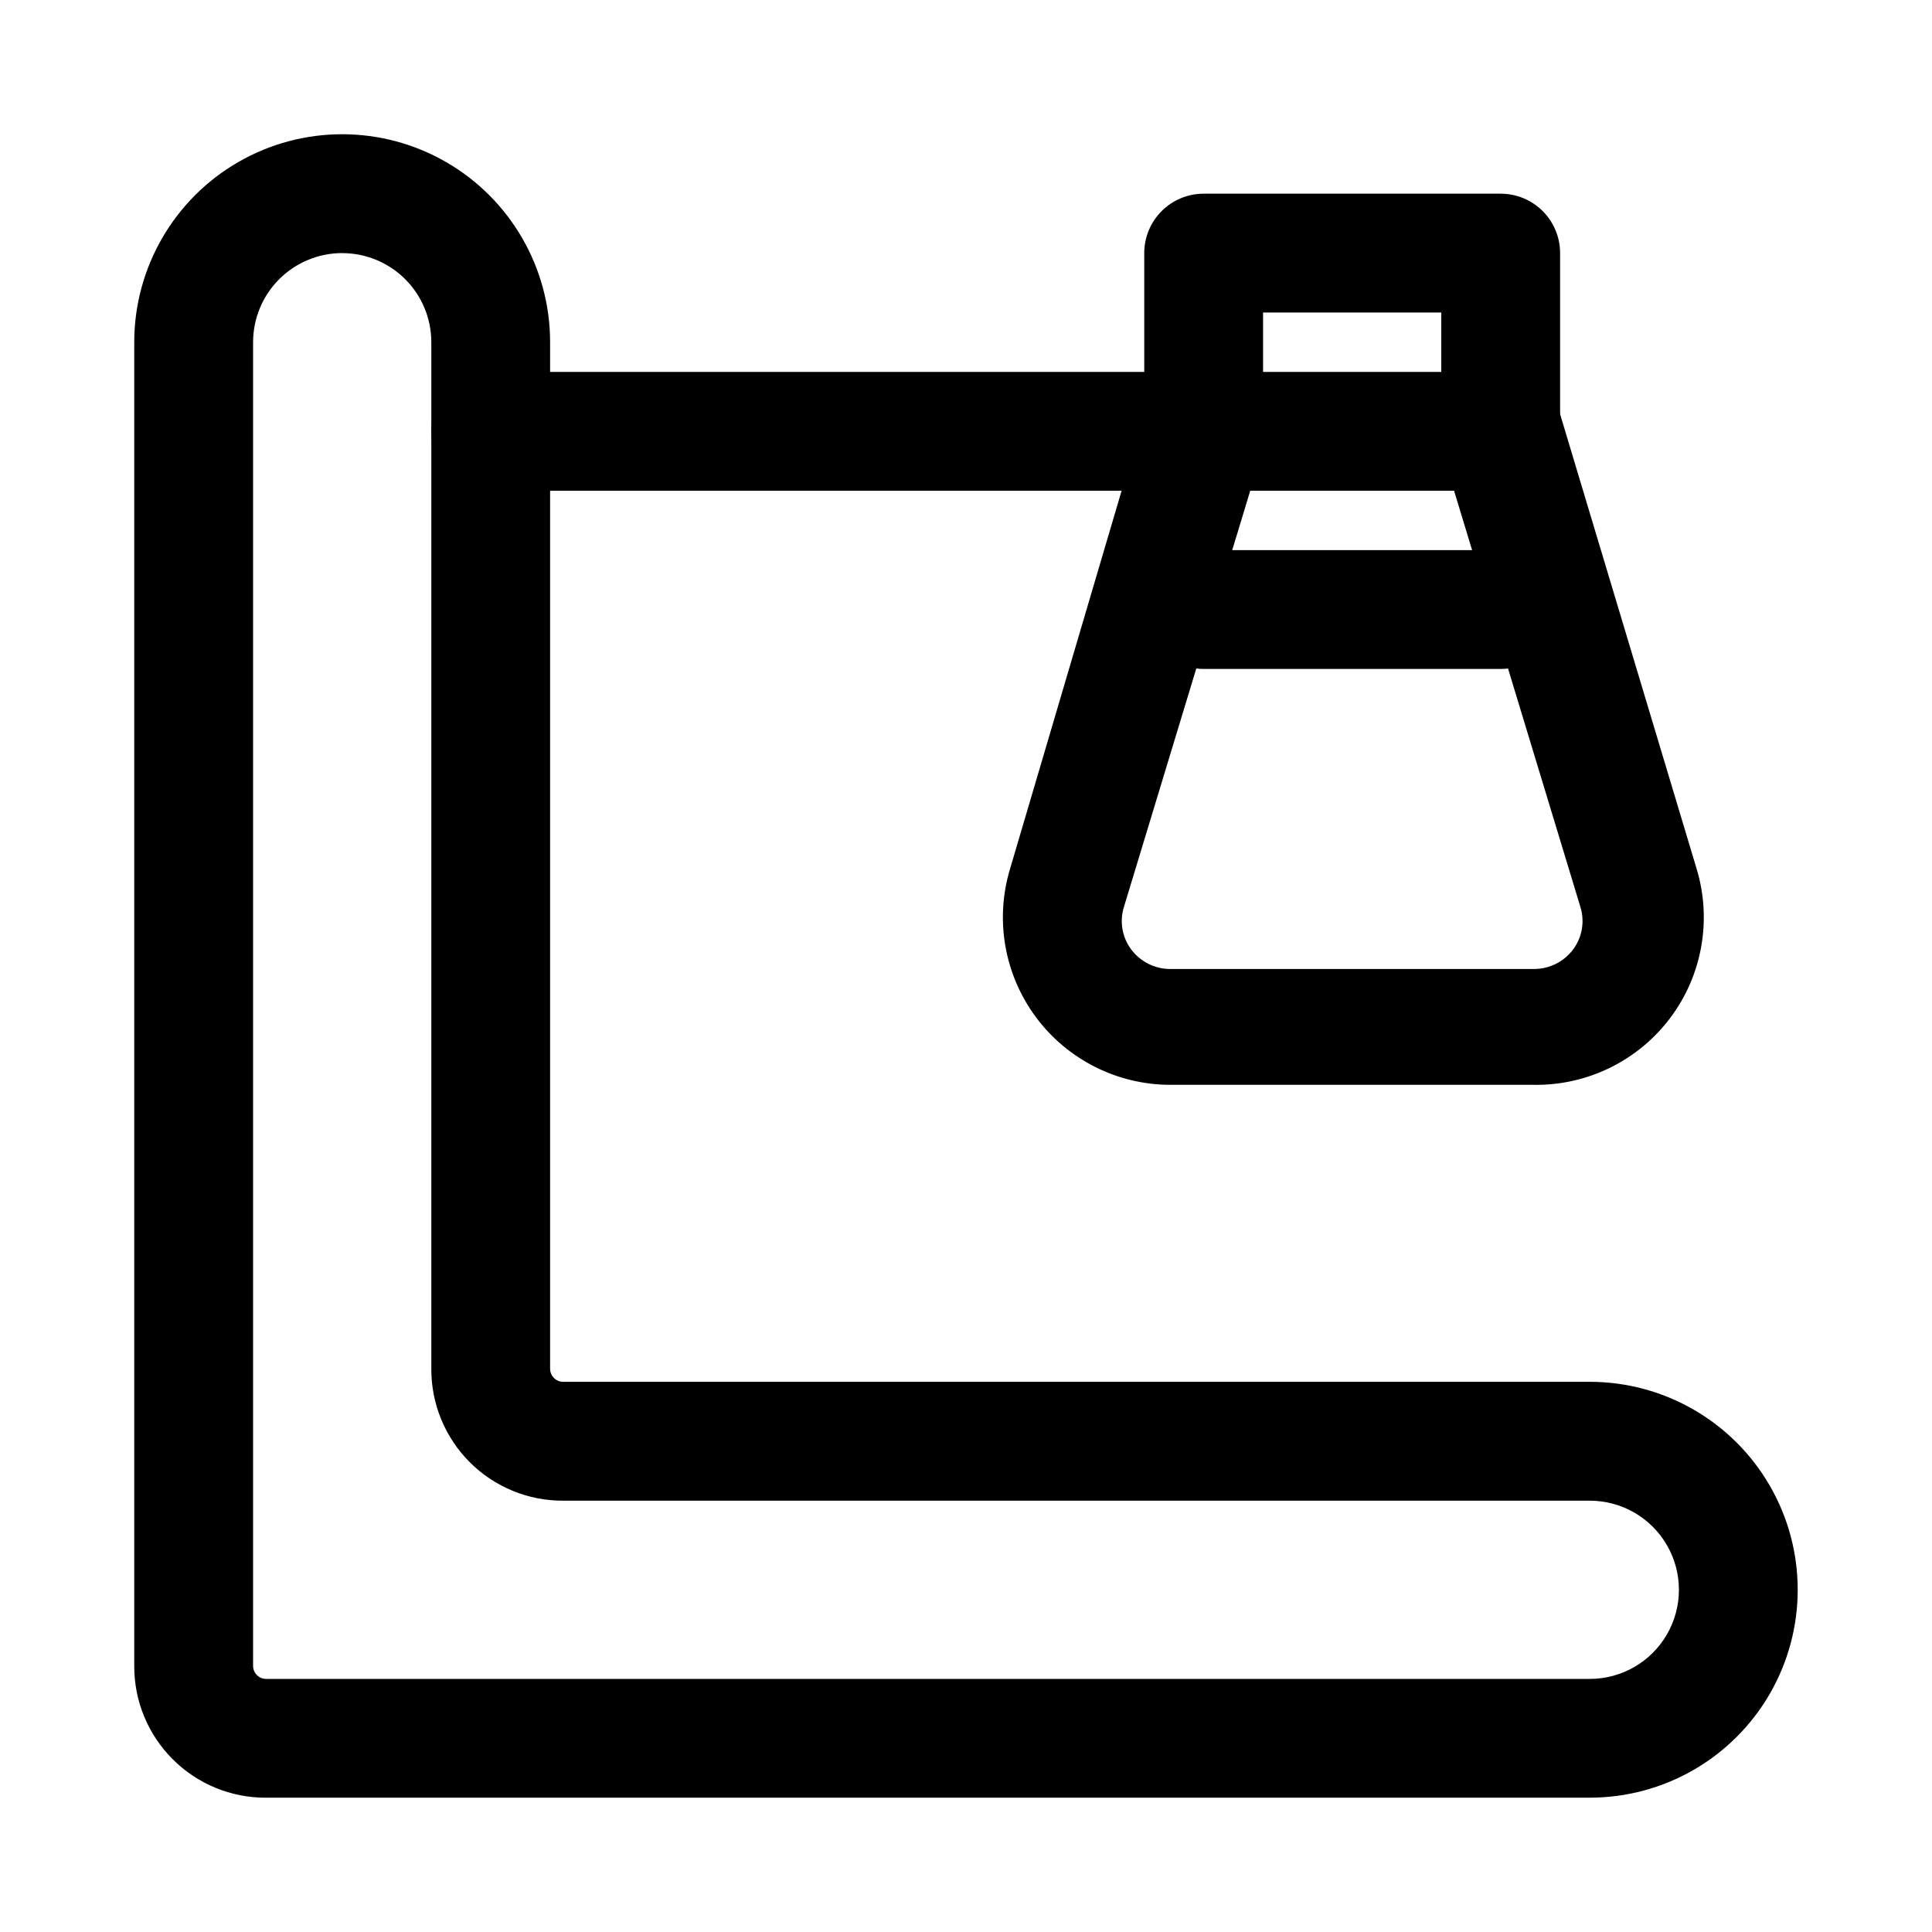
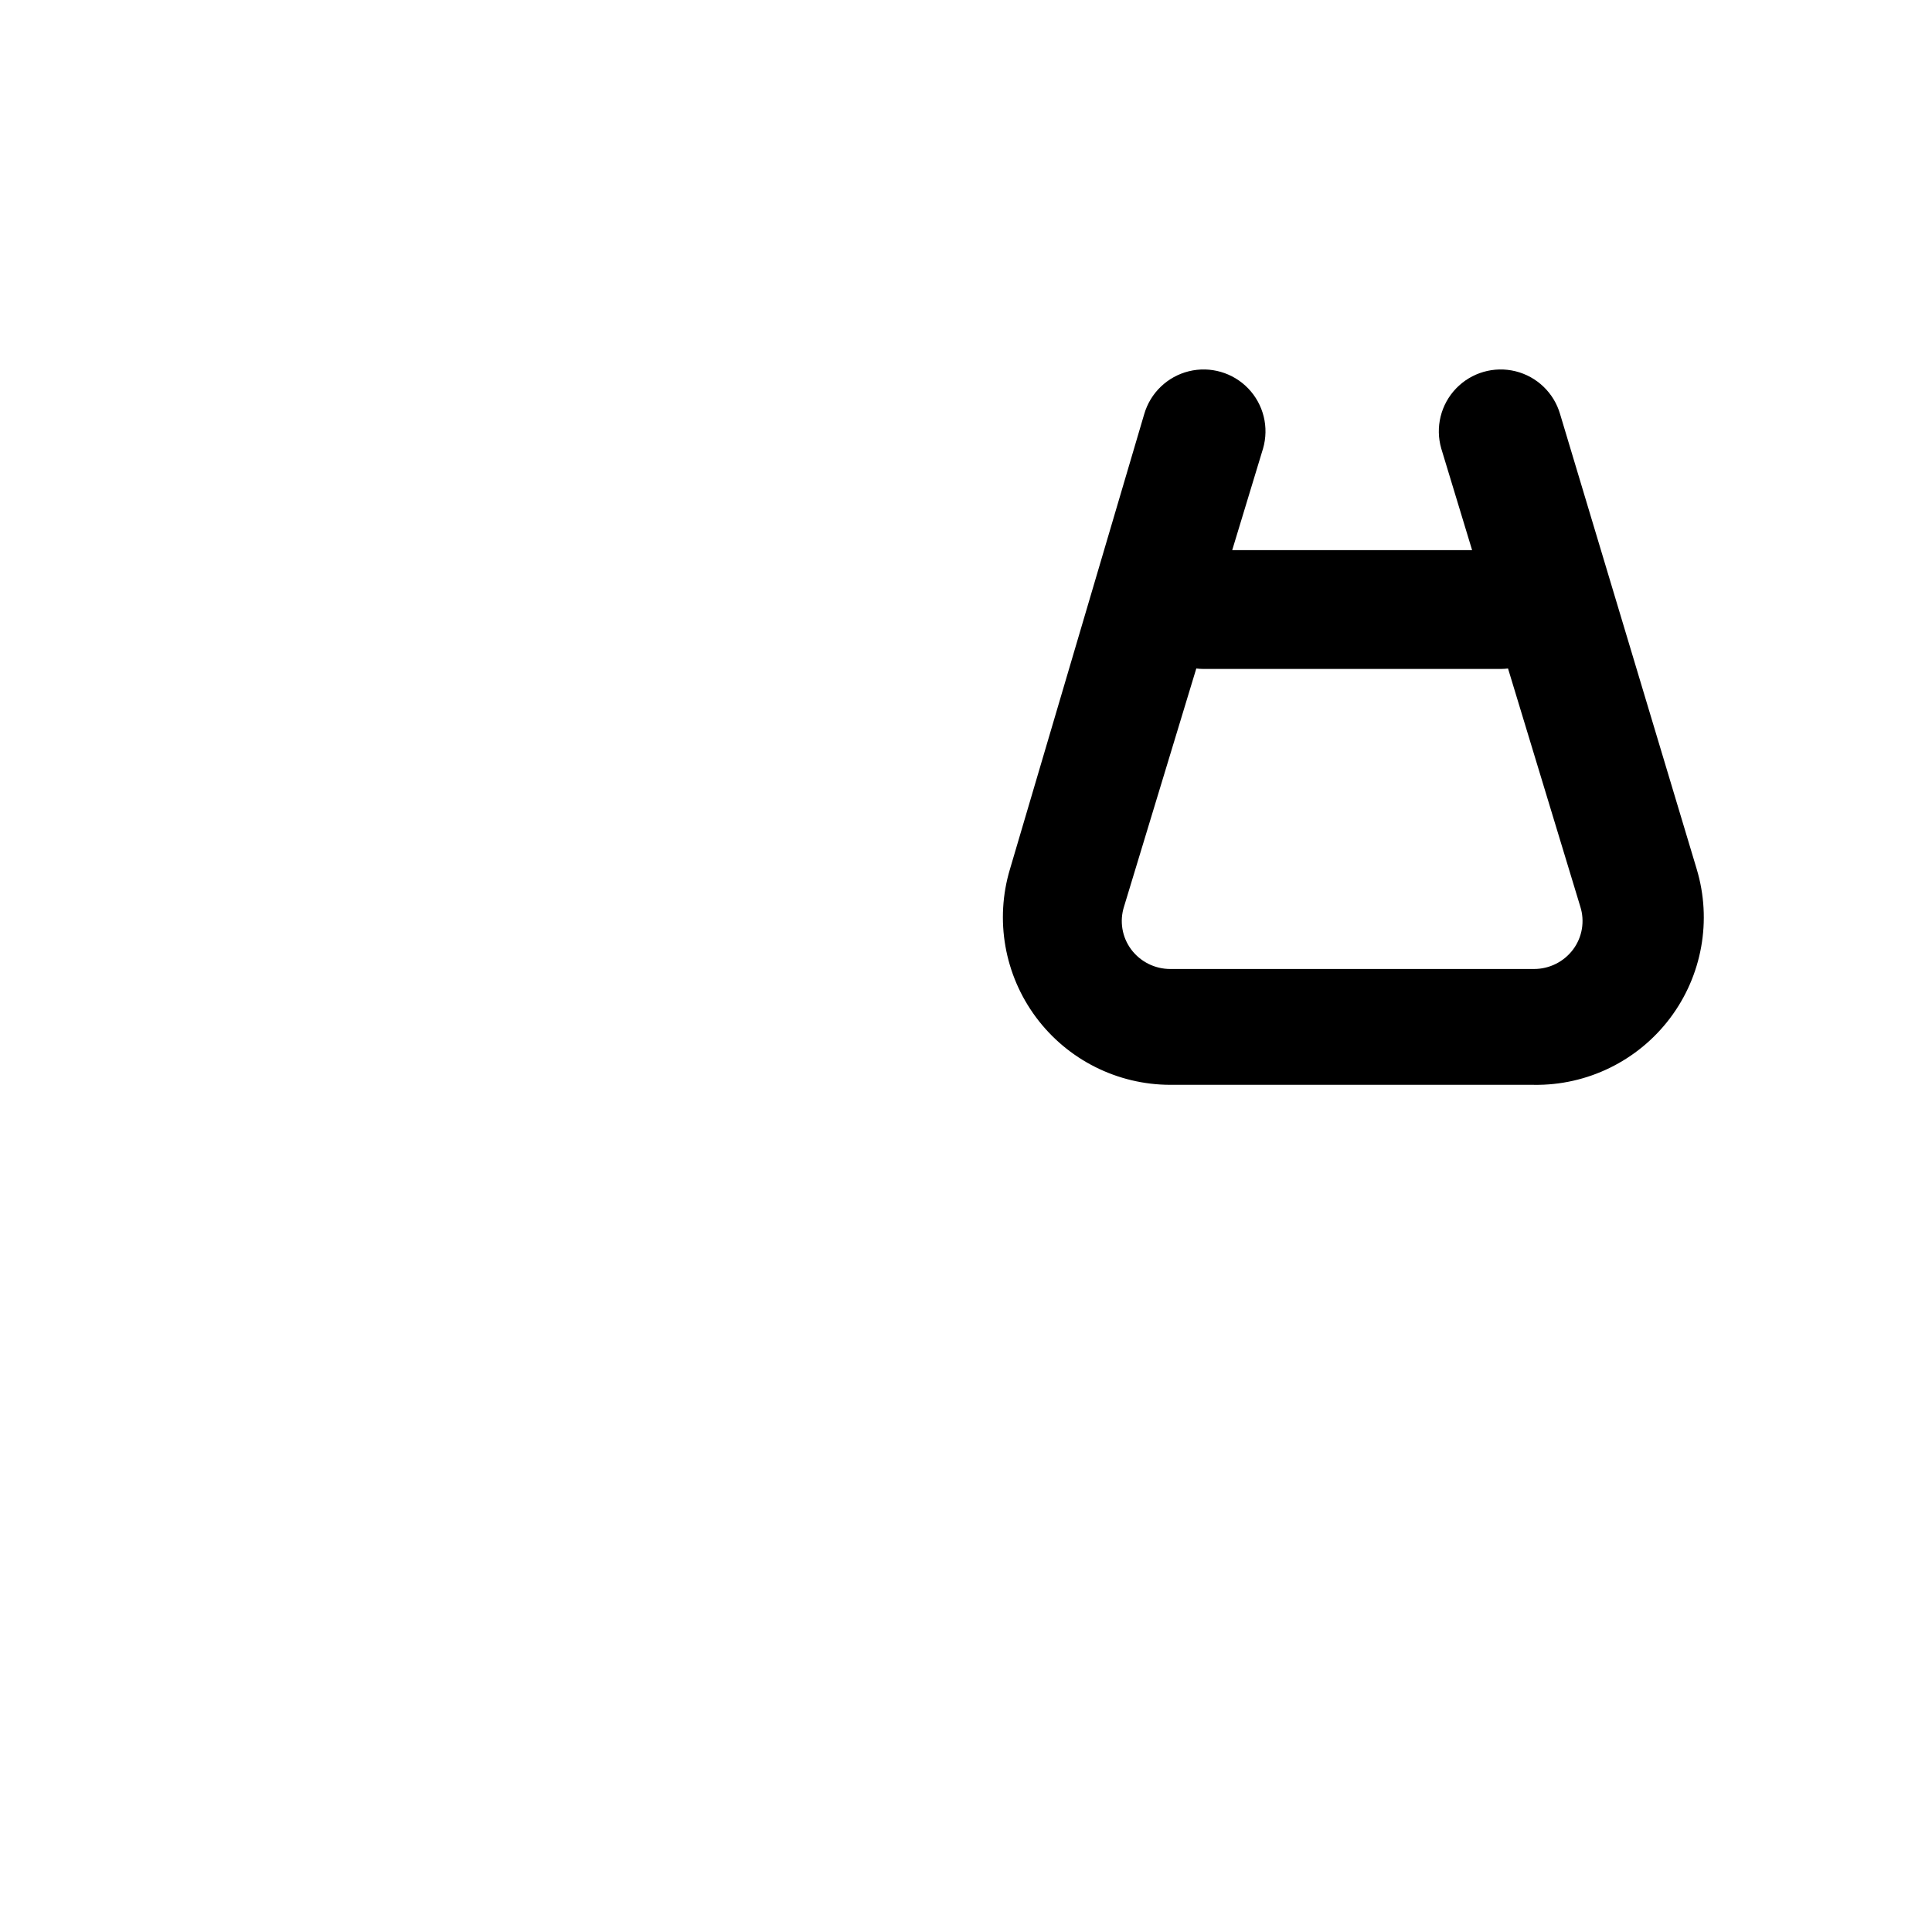
<svg xmlns="http://www.w3.org/2000/svg" fill="#000000" width="800px" height="800px" version="1.1" viewBox="144 144 512 512">
  <g>
-     <path d="m565.31 620.41h-350.78c-9.285 0.043-18.199-3.625-24.762-10.191-6.566-6.562-10.234-15.477-10.191-24.758v-350.78c0-19.688 10.504-37.879 27.551-47.723 17.051-9.844 38.055-9.844 55.105 0s27.551 28.035 27.551 47.723v272.05c0 0.918 0.367 1.801 1.016 2.449 0.648 0.652 1.531 1.016 2.449 1.016h272.06c19.684 0 37.875 10.504 47.719 27.551 9.844 17.051 9.844 38.055 0 55.105s-28.035 27.551-47.719 27.551zm-330.62-409.34c-6.266 0-12.273 2.488-16.699 6.918-4.43 4.426-6.918 10.434-6.918 16.699v350.78c0 0.918 0.363 1.797 1.016 2.449 0.648 0.648 1.527 1.012 2.449 1.012h350.78c8.438 0 16.23-4.5 20.449-11.809 4.219-7.305 4.219-16.309 0-23.613-4.219-7.309-12.012-11.809-20.449-11.809h-272.06c-9.281 0.043-18.199-3.629-24.762-10.191s-10.23-15.477-10.191-24.762v-272.05c0-6.266-2.488-12.273-6.914-16.699-4.43-4.43-10.438-6.918-16.699-6.918z" />
-     <path d="m541.7 274.05c-4.176 0-8.18-1.66-11.133-4.613s-4.613-6.957-4.613-11.133v-31.488h-47.23v31.488c0 5.625-3 10.824-7.871 13.637s-10.875 2.812-15.746 0c-4.871-2.812-7.871-8.012-7.871-13.637v-47.23c0-4.176 1.66-8.18 4.613-11.133 2.949-2.953 6.957-4.613 11.133-4.613h78.719c4.176 0 8.18 1.66 11.133 4.613s4.609 6.957 4.609 11.133v47.23c0 4.176-1.656 8.18-4.609 11.133s-6.957 4.613-11.133 4.613z" />
    <path d="m550.51 431.49h-96.355c-14.027-0.008-27.23-6.644-35.605-17.902-8.371-11.258-10.934-25.812-6.902-39.25l35.582-120.6c1.633-5.621 6.141-9.949 11.828-11.352 5.684-1.398 11.688 0.344 15.742 4.566 4.055 4.227 5.551 10.293 3.918 15.918l-36.84 121.39c-1.234 3.863-0.527 8.082 1.887 11.336 2.445 3.281 6.301 5.207 10.391 5.195h96.355c4.09 0.012 7.945-1.914 10.391-5.195 2.418-3.254 3.121-7.473 1.891-11.336l-36.844-121.39c-1.629-5.625-0.137-11.691 3.918-15.918 4.059-4.223 10.059-5.965 15.746-4.566 5.688 1.402 10.195 5.731 11.824 11.352l36.211 120.6v0.004c4.066 13.547 1.434 28.219-7.086 39.504-8.523 11.289-21.91 17.844-36.051 17.648z" />
    <path d="m541.7 321.28h-78.719c-5.625 0-10.824-3-13.637-7.871s-2.812-10.871 0-15.742c2.812-4.875 8.012-7.875 13.637-7.875h78.719c5.625 0 10.82 3 13.633 7.875 2.812 4.871 2.812 10.871 0 15.742s-8.008 7.871-13.633 7.871z" />
-     <path d="m541.7 274.05h-267.65c-5.625 0-10.824-3-13.637-7.871-2.812-4.871-2.812-10.875 0-15.746 2.812-4.871 8.012-7.871 13.637-7.871h267.65c5.625 0 10.82 3 13.633 7.871 2.812 4.871 2.812 10.875 0 15.746-2.812 4.871-8.008 7.871-13.633 7.871z" />
  </g>
</svg>